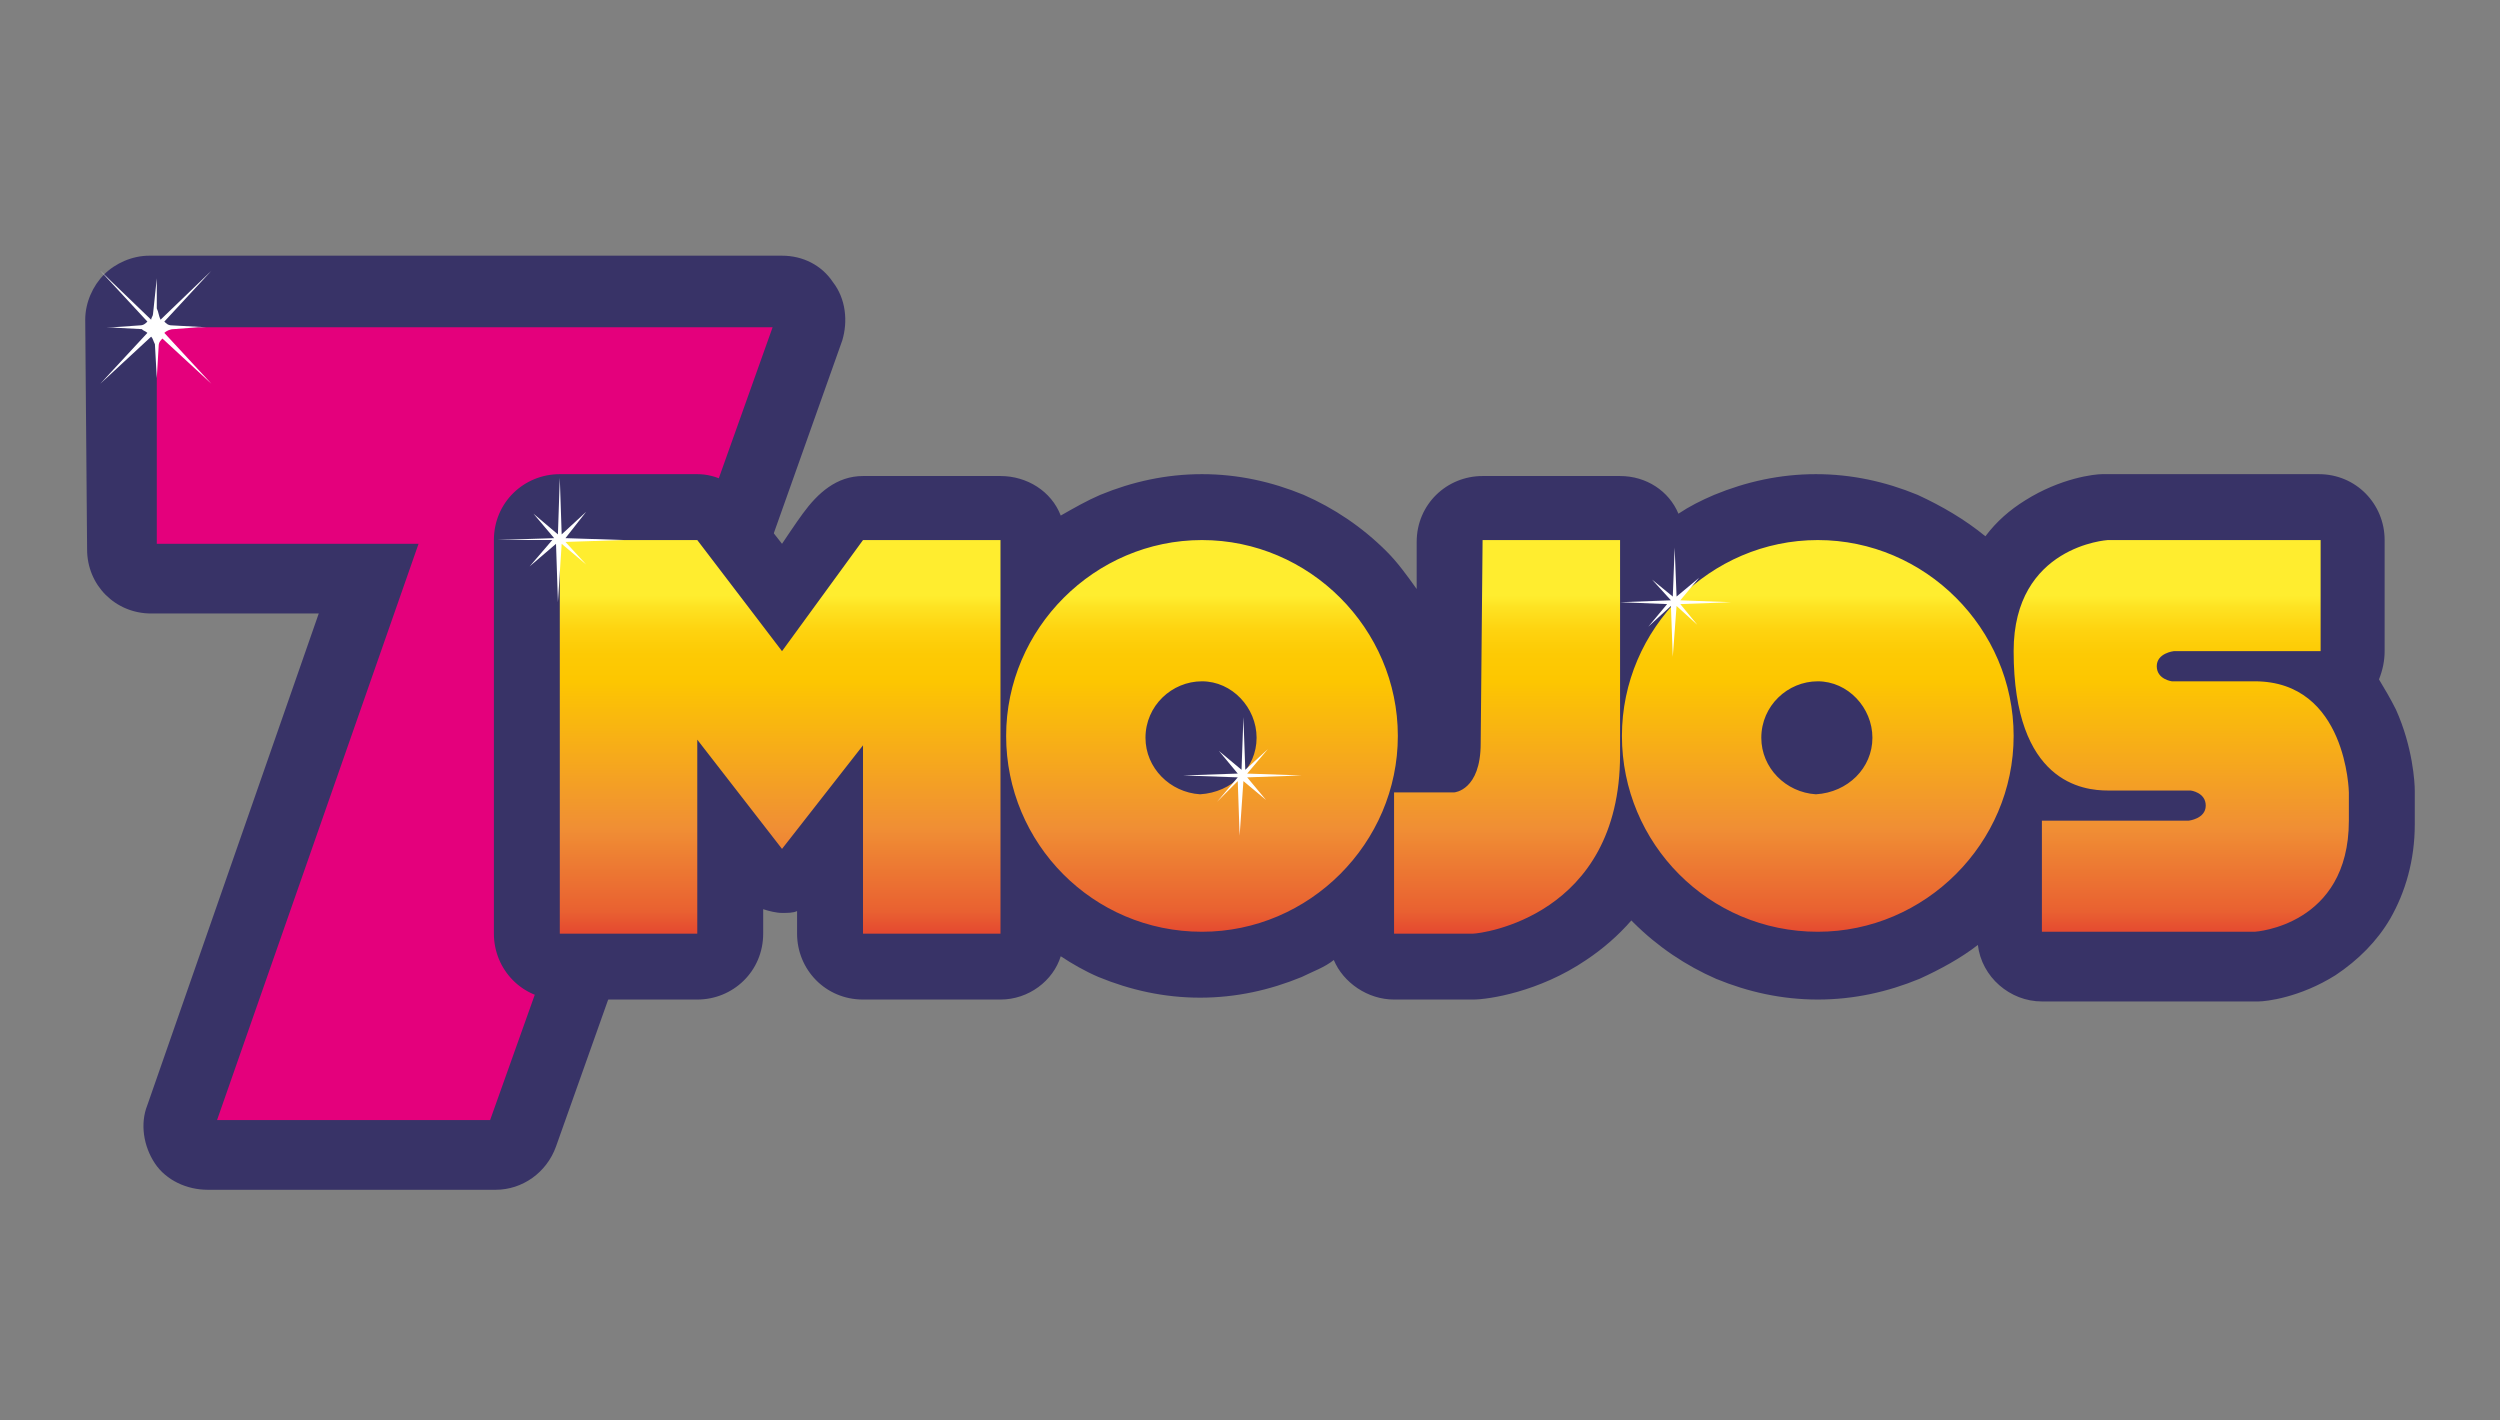
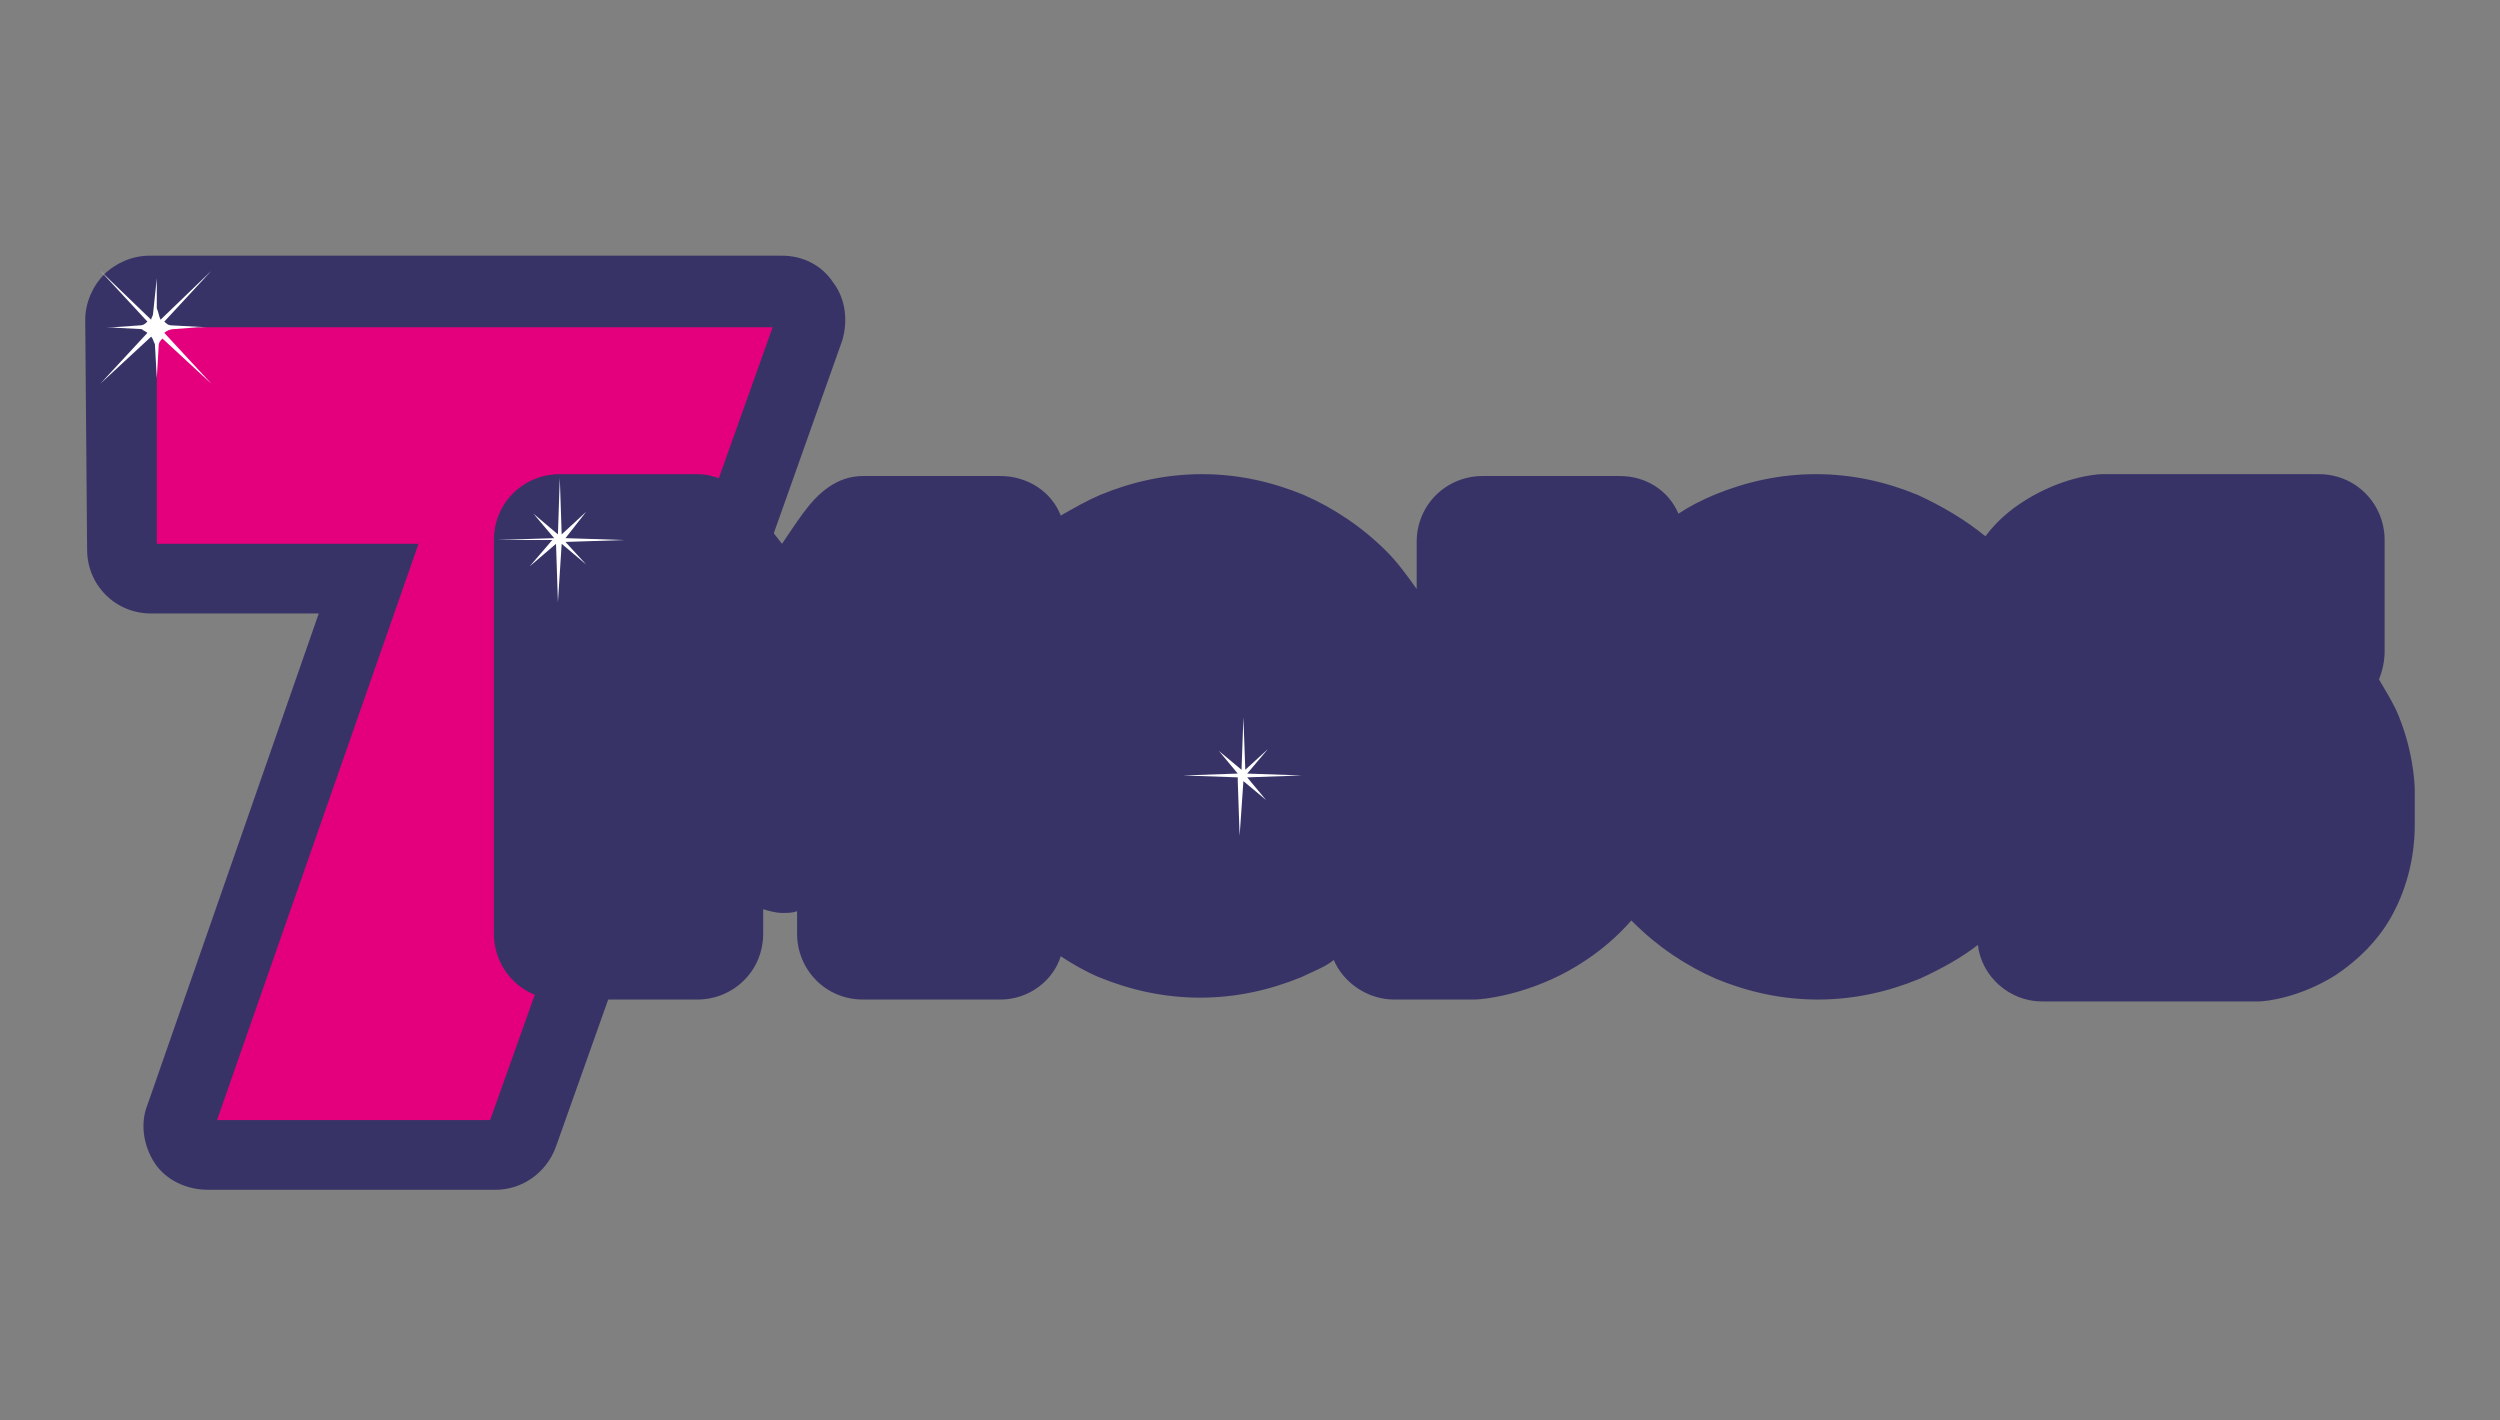
<svg xmlns="http://www.w3.org/2000/svg" width="88" height="50" viewBox="0 0 88 50" fill="none">
  <rect x="0" y="0" width="88" height="50" fill="#808080" stroke="none" />
  <path fill-rule="evenodd" clip-rule="evenodd" d="M7.309 40.62C6.977 40.62 6.646 40.487 6.513 40.222C6.314 39.957 6.248 39.626 6.381 39.294L13.01 20.335H5.32C4.79 20.335 4.326 19.871 4.326 19.341L4.259 11.254C4.259 10.989 4.326 10.723 4.525 10.524C4.723 10.326 4.989 10.259 5.254 10.259H27.527C27.858 10.259 28.19 10.392 28.323 10.657C28.521 10.922 28.588 11.254 28.455 11.585L18.379 39.957C18.247 40.355 17.849 40.62 17.451 40.62H7.309Z" fill="#E4007C" />
  <path d="M29.317 9.928C28.919 9.331 28.256 9 27.527 9H5.254C4.657 9 4.061 9.265 3.663 9.663C3.265 10.061 3 10.657 3 11.254L3.066 19.341C3.066 20.601 4.061 21.595 5.32 21.595H11.22L5.188 38.897C4.922 39.559 5.055 40.355 5.453 40.952C5.85 41.548 6.58 41.88 7.309 41.88H17.451C18.379 41.88 19.241 41.283 19.572 40.355L29.648 11.983C29.847 11.32 29.781 10.525 29.317 9.928ZM27.196 11.519L17.252 39.427H7.64L14.733 19.142H5.519V11.519H27.196Z" fill="#383367" />
  <path d="M85 27.826C85 27.561 84.934 26.302 84.337 24.976C84.138 24.578 83.939 24.247 83.74 23.915C83.873 23.584 83.939 23.252 83.939 22.921V19.01C83.939 17.75 82.945 16.69 81.619 16.69H74.129C74.062 16.69 74.062 16.69 73.996 16.69C73.731 16.69 72.538 16.822 71.278 17.618C70.748 17.949 70.284 18.347 69.886 18.877C69.157 18.281 68.361 17.817 67.5 17.419C66.373 16.955 65.18 16.69 63.92 16.69C62.66 16.69 61.467 16.955 60.34 17.419C59.876 17.618 59.479 17.817 59.081 18.082C58.749 17.286 57.954 16.756 57.026 16.756H52.187C50.927 16.756 49.867 17.75 49.867 19.076V20.733C49.535 20.269 49.204 19.805 48.806 19.408C47.944 18.546 46.95 17.883 45.889 17.419C44.762 16.955 43.569 16.69 42.31 16.69C41.05 16.69 39.857 16.955 38.73 17.419C38.266 17.618 37.802 17.883 37.338 18.148C37.007 17.286 36.145 16.756 35.217 16.756H30.378C29.45 16.756 28.787 17.353 28.256 18.082C28.057 18.347 27.527 19.142 27.527 19.142L26.334 17.618C25.87 17.021 25.207 16.69 24.544 16.69H19.705C18.445 16.69 17.385 17.684 17.385 19.01V32.864C17.385 34.124 18.379 35.184 19.705 35.184H24.544C25.803 35.184 26.864 34.19 26.864 32.864V32.003C27.063 32.069 27.328 32.135 27.527 32.135C27.726 32.135 27.925 32.135 28.057 32.069V32.864C28.057 34.124 29.052 35.184 30.378 35.184H35.217C36.211 35.184 37.073 34.522 37.338 33.66C37.736 33.925 38.2 34.19 38.664 34.389C39.791 34.853 40.984 35.118 42.243 35.118C43.503 35.118 44.696 34.853 45.823 34.389C46.221 34.19 46.618 34.057 46.95 33.792C47.281 34.588 48.143 35.184 49.071 35.184H51.855C52.386 35.184 54.175 34.919 55.833 33.792C56.429 33.395 56.96 32.931 57.424 32.4C57.424 32.4 57.424 32.4 57.49 32.467C58.352 33.328 59.346 33.991 60.407 34.455C61.533 34.919 62.727 35.184 63.986 35.184C65.246 35.184 66.439 34.919 67.566 34.455C68.295 34.124 69.024 33.726 69.621 33.262C69.753 34.389 70.748 35.251 71.875 35.251H79.365C79.432 35.251 79.432 35.251 79.498 35.251C79.763 35.251 80.956 35.118 82.216 34.323C83.011 33.792 83.674 33.13 84.138 32.334C84.669 31.406 85 30.279 85 29.02V27.826Z" fill="#383367" />
-   <path fill-rule="evenodd" clip-rule="evenodd" d="M52.187 19.01H57.026V26.567C57.026 32.268 52.12 32.864 51.855 32.864H49.071V27.892H51.192C51.192 27.892 52.12 27.826 52.12 26.169L52.187 19.01ZM79.365 23.982H76.449C76.449 23.982 75.918 23.915 75.918 23.451C75.918 22.987 76.515 22.921 76.515 22.921H81.686V19.01H74.195C74.195 19.01 70.88 19.209 70.88 22.921C70.88 27.561 73.333 27.826 74.195 27.826H77.112C77.112 27.826 77.642 27.892 77.642 28.357C77.642 28.821 77.045 28.887 77.045 28.887H71.875V32.798H79.365C79.365 32.798 82.68 32.599 82.68 28.887V27.892C82.68 27.892 82.614 23.982 79.365 23.982ZM27.527 22.921L24.544 19.01H19.705V32.864H24.544V26.036L27.527 29.881L30.378 26.235V32.864H35.217V19.01H30.378L27.527 22.921ZM49.204 25.904C49.204 29.682 46.088 32.798 42.31 32.798C38.465 32.798 35.416 29.682 35.416 25.904C35.416 22.125 38.531 19.01 42.31 19.01C46.088 19.01 49.204 22.125 49.204 25.904ZM44.232 25.97C44.232 24.91 43.37 23.982 42.31 23.982C41.249 23.982 40.321 24.843 40.321 25.97C40.321 27.031 41.183 27.892 42.243 27.959C43.37 27.892 44.232 27.031 44.232 25.97ZM70.88 25.904C70.88 29.682 67.765 32.798 63.986 32.798C60.142 32.798 57.092 29.682 57.092 25.904C57.092 22.125 60.208 19.01 63.986 19.01C67.765 19.01 70.88 22.125 70.88 25.904ZM65.909 25.97C65.909 24.91 65.047 23.982 63.986 23.982C62.926 23.982 61.998 24.843 61.998 25.97C61.998 27.031 62.859 27.892 63.92 27.959C65.047 27.892 65.909 27.031 65.909 25.97Z" fill="url(#paint0_linear_54842_5473)" />
-   <path fill-rule="evenodd" clip-rule="evenodd" d="M41.647 27.296L43.569 27.23L42.906 26.434L43.702 27.097L43.768 25.241L43.834 27.097L44.63 26.368L43.901 27.23L45.823 27.296L43.901 27.363L44.563 28.158L43.768 27.495L43.635 29.417L43.569 27.495L42.84 28.224L43.569 27.363L41.647 27.296Z" fill="white" />
+   <path fill-rule="evenodd" clip-rule="evenodd" d="M41.647 27.296L43.569 27.23L42.906 26.434L43.702 27.097L43.768 25.241L43.834 27.097L44.63 26.368L43.901 27.23L45.823 27.296L43.901 27.363L44.563 28.158L43.768 27.495L43.635 29.417L43.569 27.495L43.569 27.363L41.647 27.296Z" fill="white" />
  <path fill-rule="evenodd" clip-rule="evenodd" d="M17.451 19.009L19.506 18.943L18.777 18.081L19.639 18.811L19.705 16.822L19.771 18.811L20.633 18.015L19.904 18.943L21.959 19.009L19.904 19.076L20.633 19.871L19.771 19.142L19.639 21.197L19.572 19.142L18.644 19.937L19.44 19.009H17.451Z" fill="white" />
-   <path fill-rule="evenodd" clip-rule="evenodd" d="M57.026 21.198L58.816 21.131L58.153 20.402L58.882 20.999L58.948 19.275L59.015 20.999L59.81 20.336L59.147 21.131L60.937 21.198L59.147 21.264L59.744 21.993L59.015 21.33L58.882 23.12L58.816 21.33L58.02 22.059L58.683 21.264L57.026 21.198Z" fill="white" />
  <path d="M7.441 13.508L5.784 11.718C5.85 11.652 5.983 11.585 6.116 11.585L6.977 11.519H7.044H7.243L6.049 11.453C5.917 11.453 5.85 11.387 5.784 11.32L7.441 9.531L5.652 11.254C5.585 11.121 5.585 10.989 5.519 10.856V10.26C5.519 10.193 5.519 10.061 5.519 9.995C5.519 10.061 5.519 10.061 5.519 10.127V9.796L5.386 11.055C5.386 11.121 5.32 11.188 5.32 11.254L3.53 9.531L5.188 11.32C5.121 11.387 5.055 11.453 4.922 11.453L3.994 11.519C3.994 11.519 3.994 11.519 3.928 11.519H3.729L4.989 11.585C5.055 11.652 5.121 11.652 5.188 11.718L3.53 13.508L5.32 11.851C5.386 11.917 5.386 11.983 5.453 12.116L5.519 13.309L5.585 12.182C5.585 12.05 5.652 11.983 5.718 11.917L7.441 13.508Z" fill="white" />
  <defs>
    <linearGradient id="paint0_linear_54842_5473" x1="51.182" y1="20.112" x2="51.182" y2="33.585" gradientUnits="userSpaceOnUse">
      <stop offset="0.064" stop-color="#FFED2F" />
      <stop offset="0.095" stop-color="#FEE222" />
      <stop offset="0.155" stop-color="#FED30F" />
      <stop offset="0.216" stop-color="#FDCA04" />
      <stop offset="0.281" stop-color="#FDC700" />
      <stop offset="0.668" stop-color="#F08F34" />
      <stop offset="0.888" stop-color="#E96131" />
      <stop offset="1" stop-color="#E1312E" />
    </linearGradient>
  </defs>
</svg>